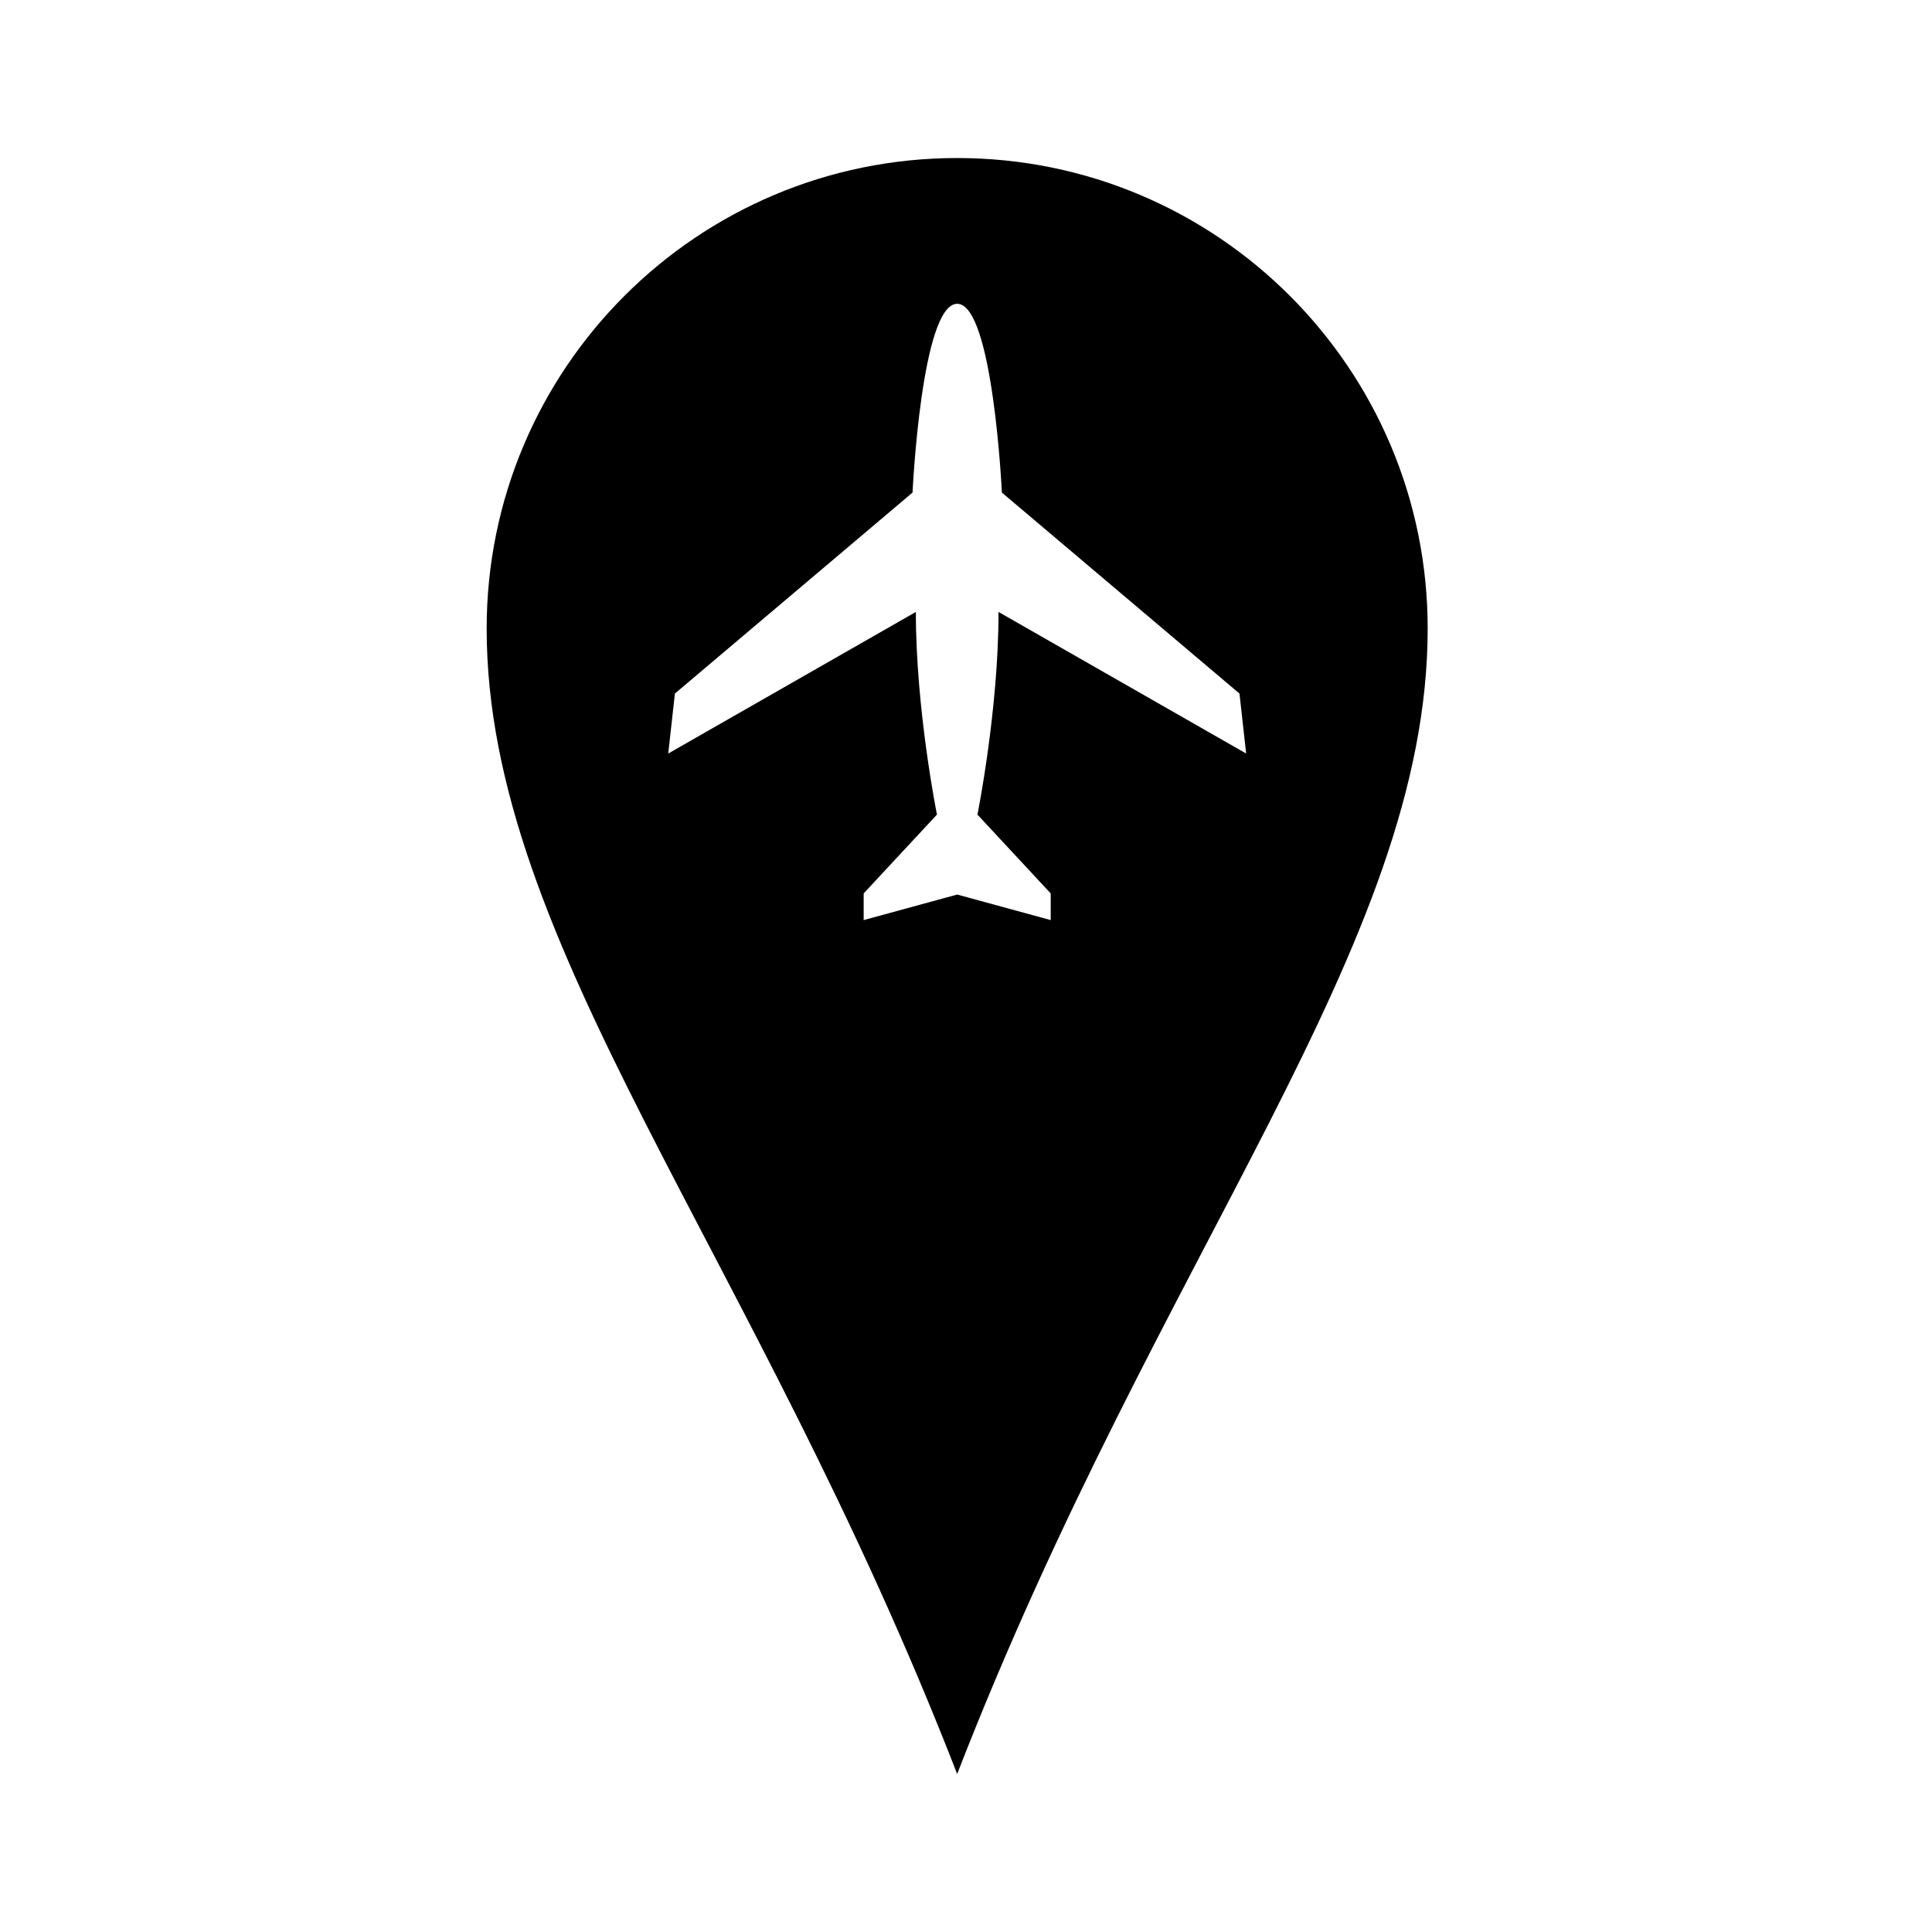
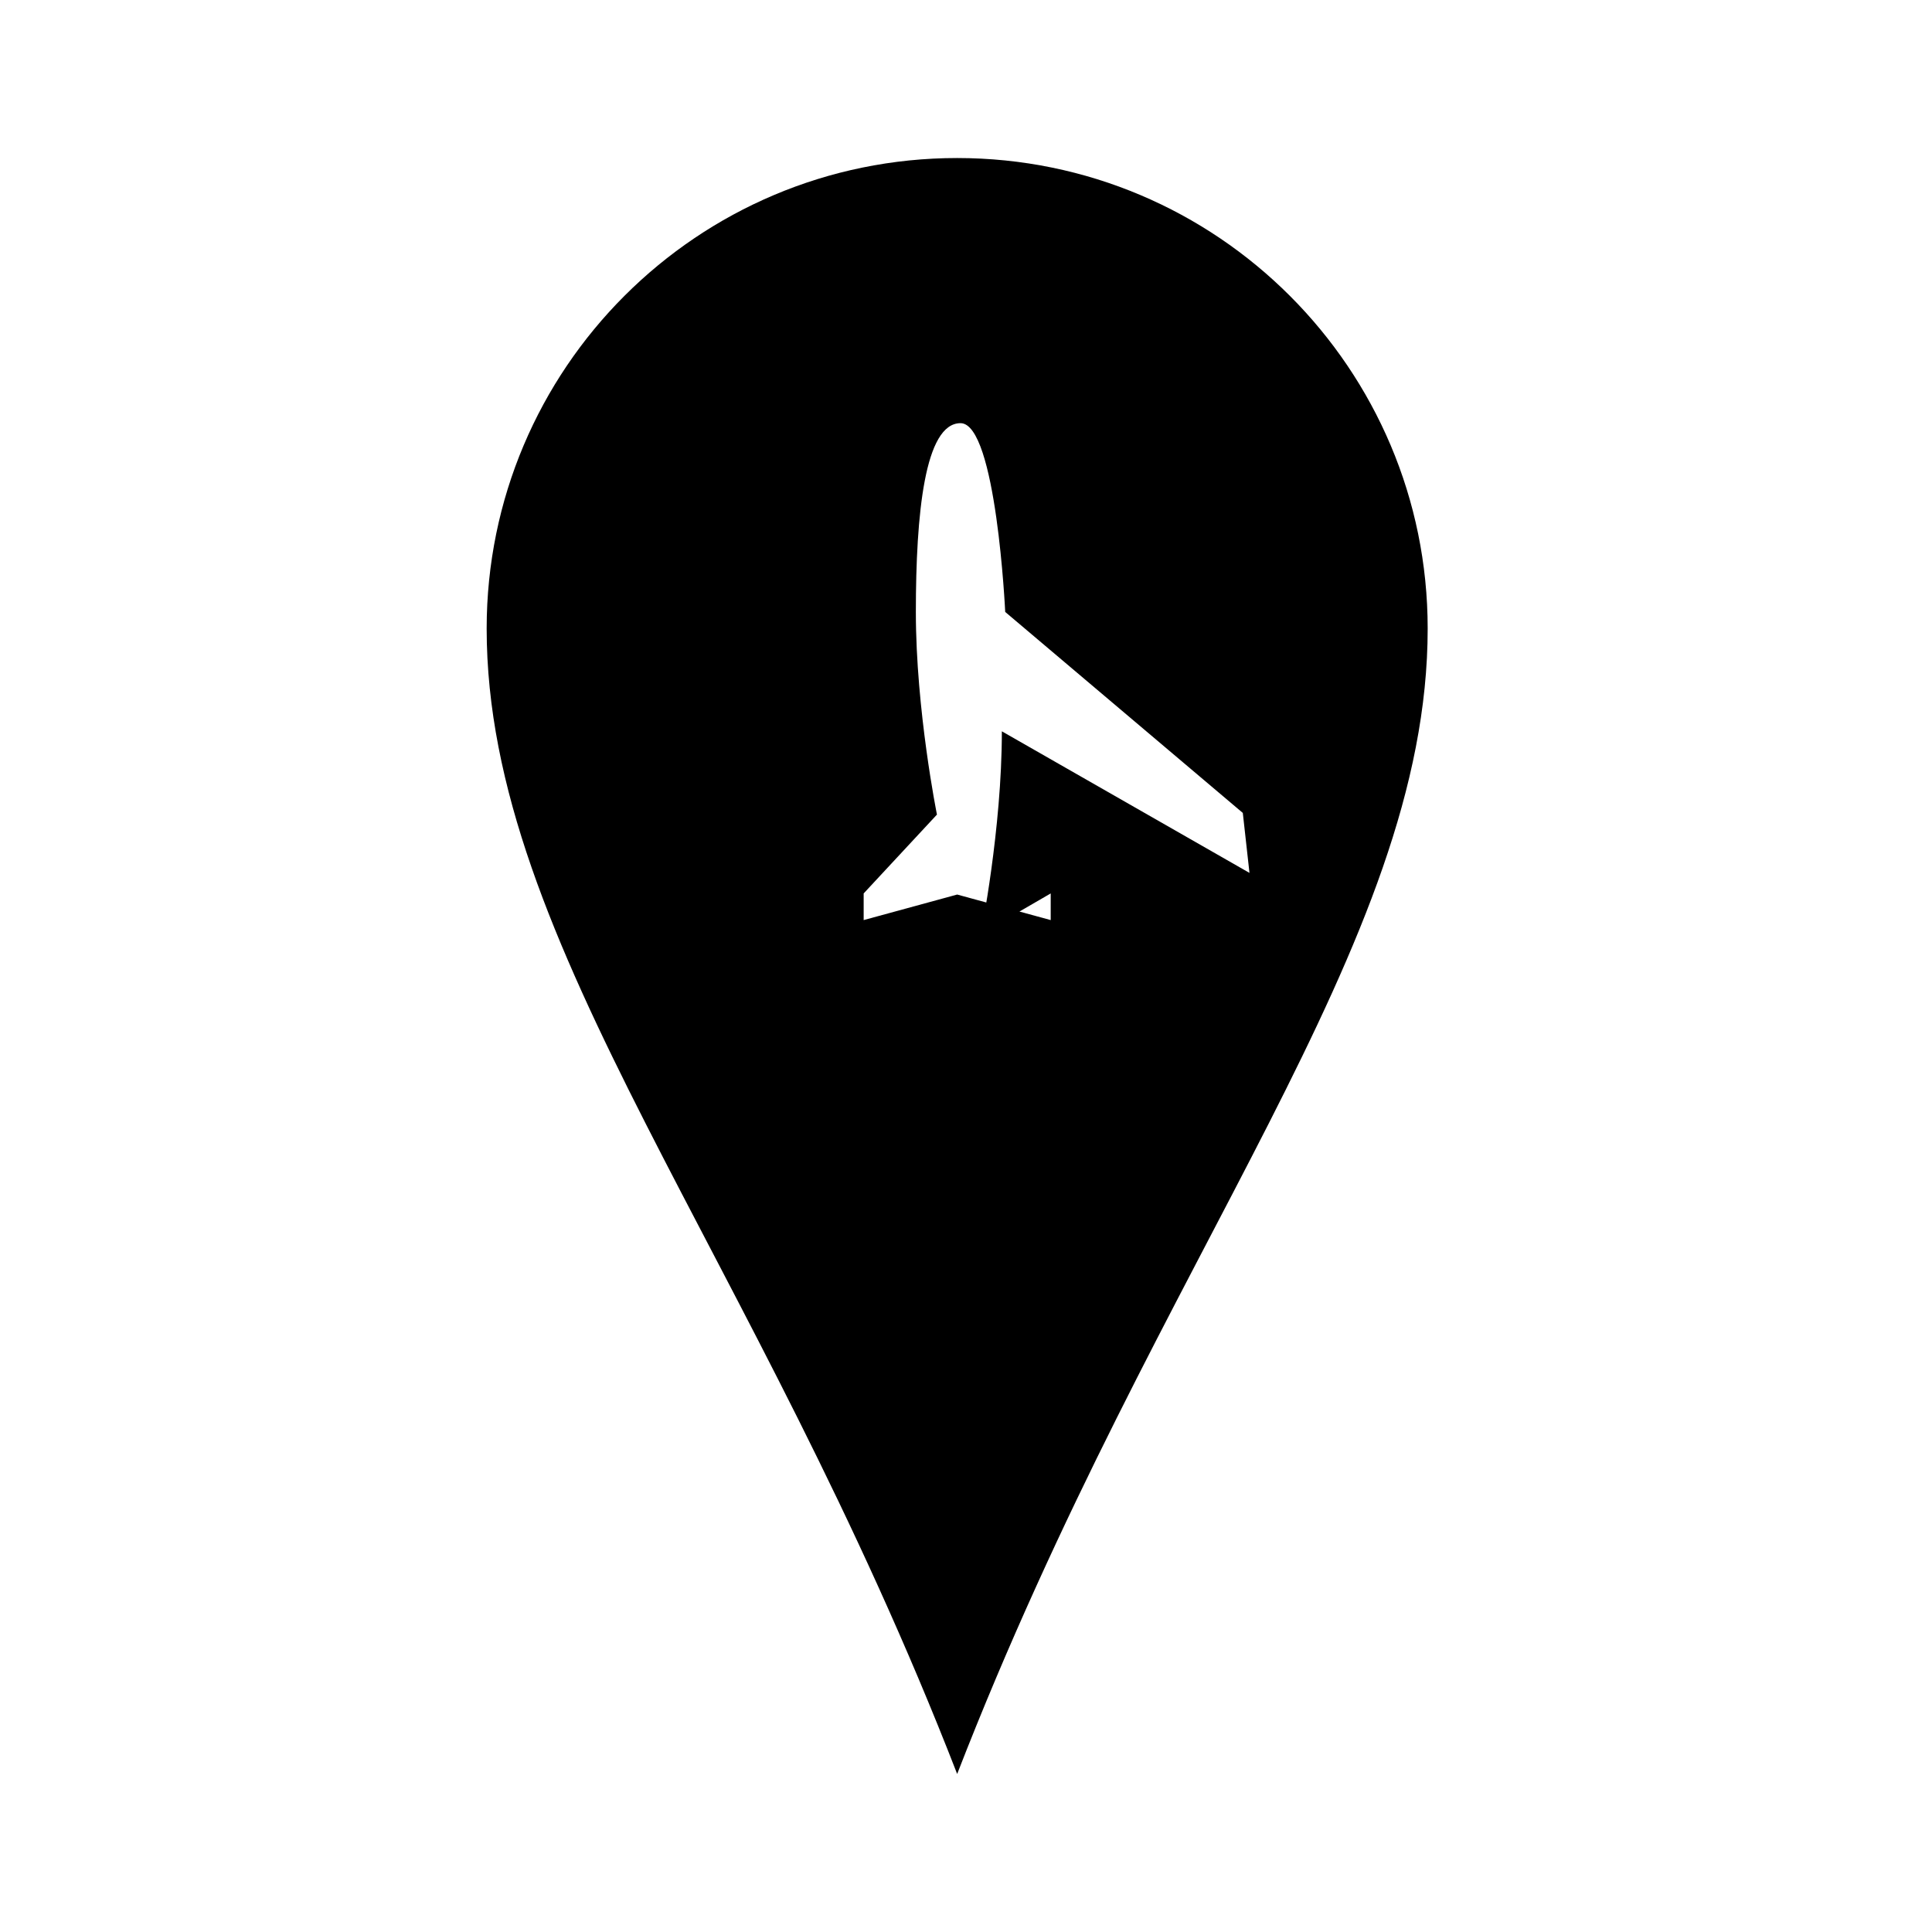
<svg xmlns="http://www.w3.org/2000/svg" fill="#000000" width="800px" height="800px" version="1.1" viewBox="144 144 512 512">
-   <path d="m397.66 185.88c-68.867 0-124.69 55.828-124.69 124.69 0 83.969 70.742 164.58 124.69 303.55 53.949-138.97 124.69-219.58 124.69-303.55 0.004-68.863-55.824-124.69-124.69-124.69zm24.789 194.89v7.062l-24.785-6.769-24.785 6.769v-7.062l19.422-20.895s-5.59-27.66-5.59-53.703l-65.621 37.52 1.766-15.891 62.973-53.262s2.356-50.027 11.84-50.027 11.84 50.027 11.84 50.027l62.965 53.262 1.766 15.891-65.621-37.52c0 26.043-5.59 53.703-5.59 53.703z" />
+   <path d="m397.66 185.88c-68.867 0-124.69 55.828-124.69 124.69 0 83.969 70.742 164.58 124.69 303.55 53.949-138.97 124.69-219.58 124.69-303.55 0.004-68.863-55.824-124.69-124.69-124.69zm24.789 194.89v7.062l-24.785-6.769-24.785 6.769v-7.062l19.422-20.895s-5.59-27.66-5.59-53.703s2.356-50.027 11.84-50.027 11.84 50.027 11.84 50.027l62.965 53.262 1.766 15.891-65.621-37.52c0 26.043-5.59 53.703-5.59 53.703z" />
</svg>